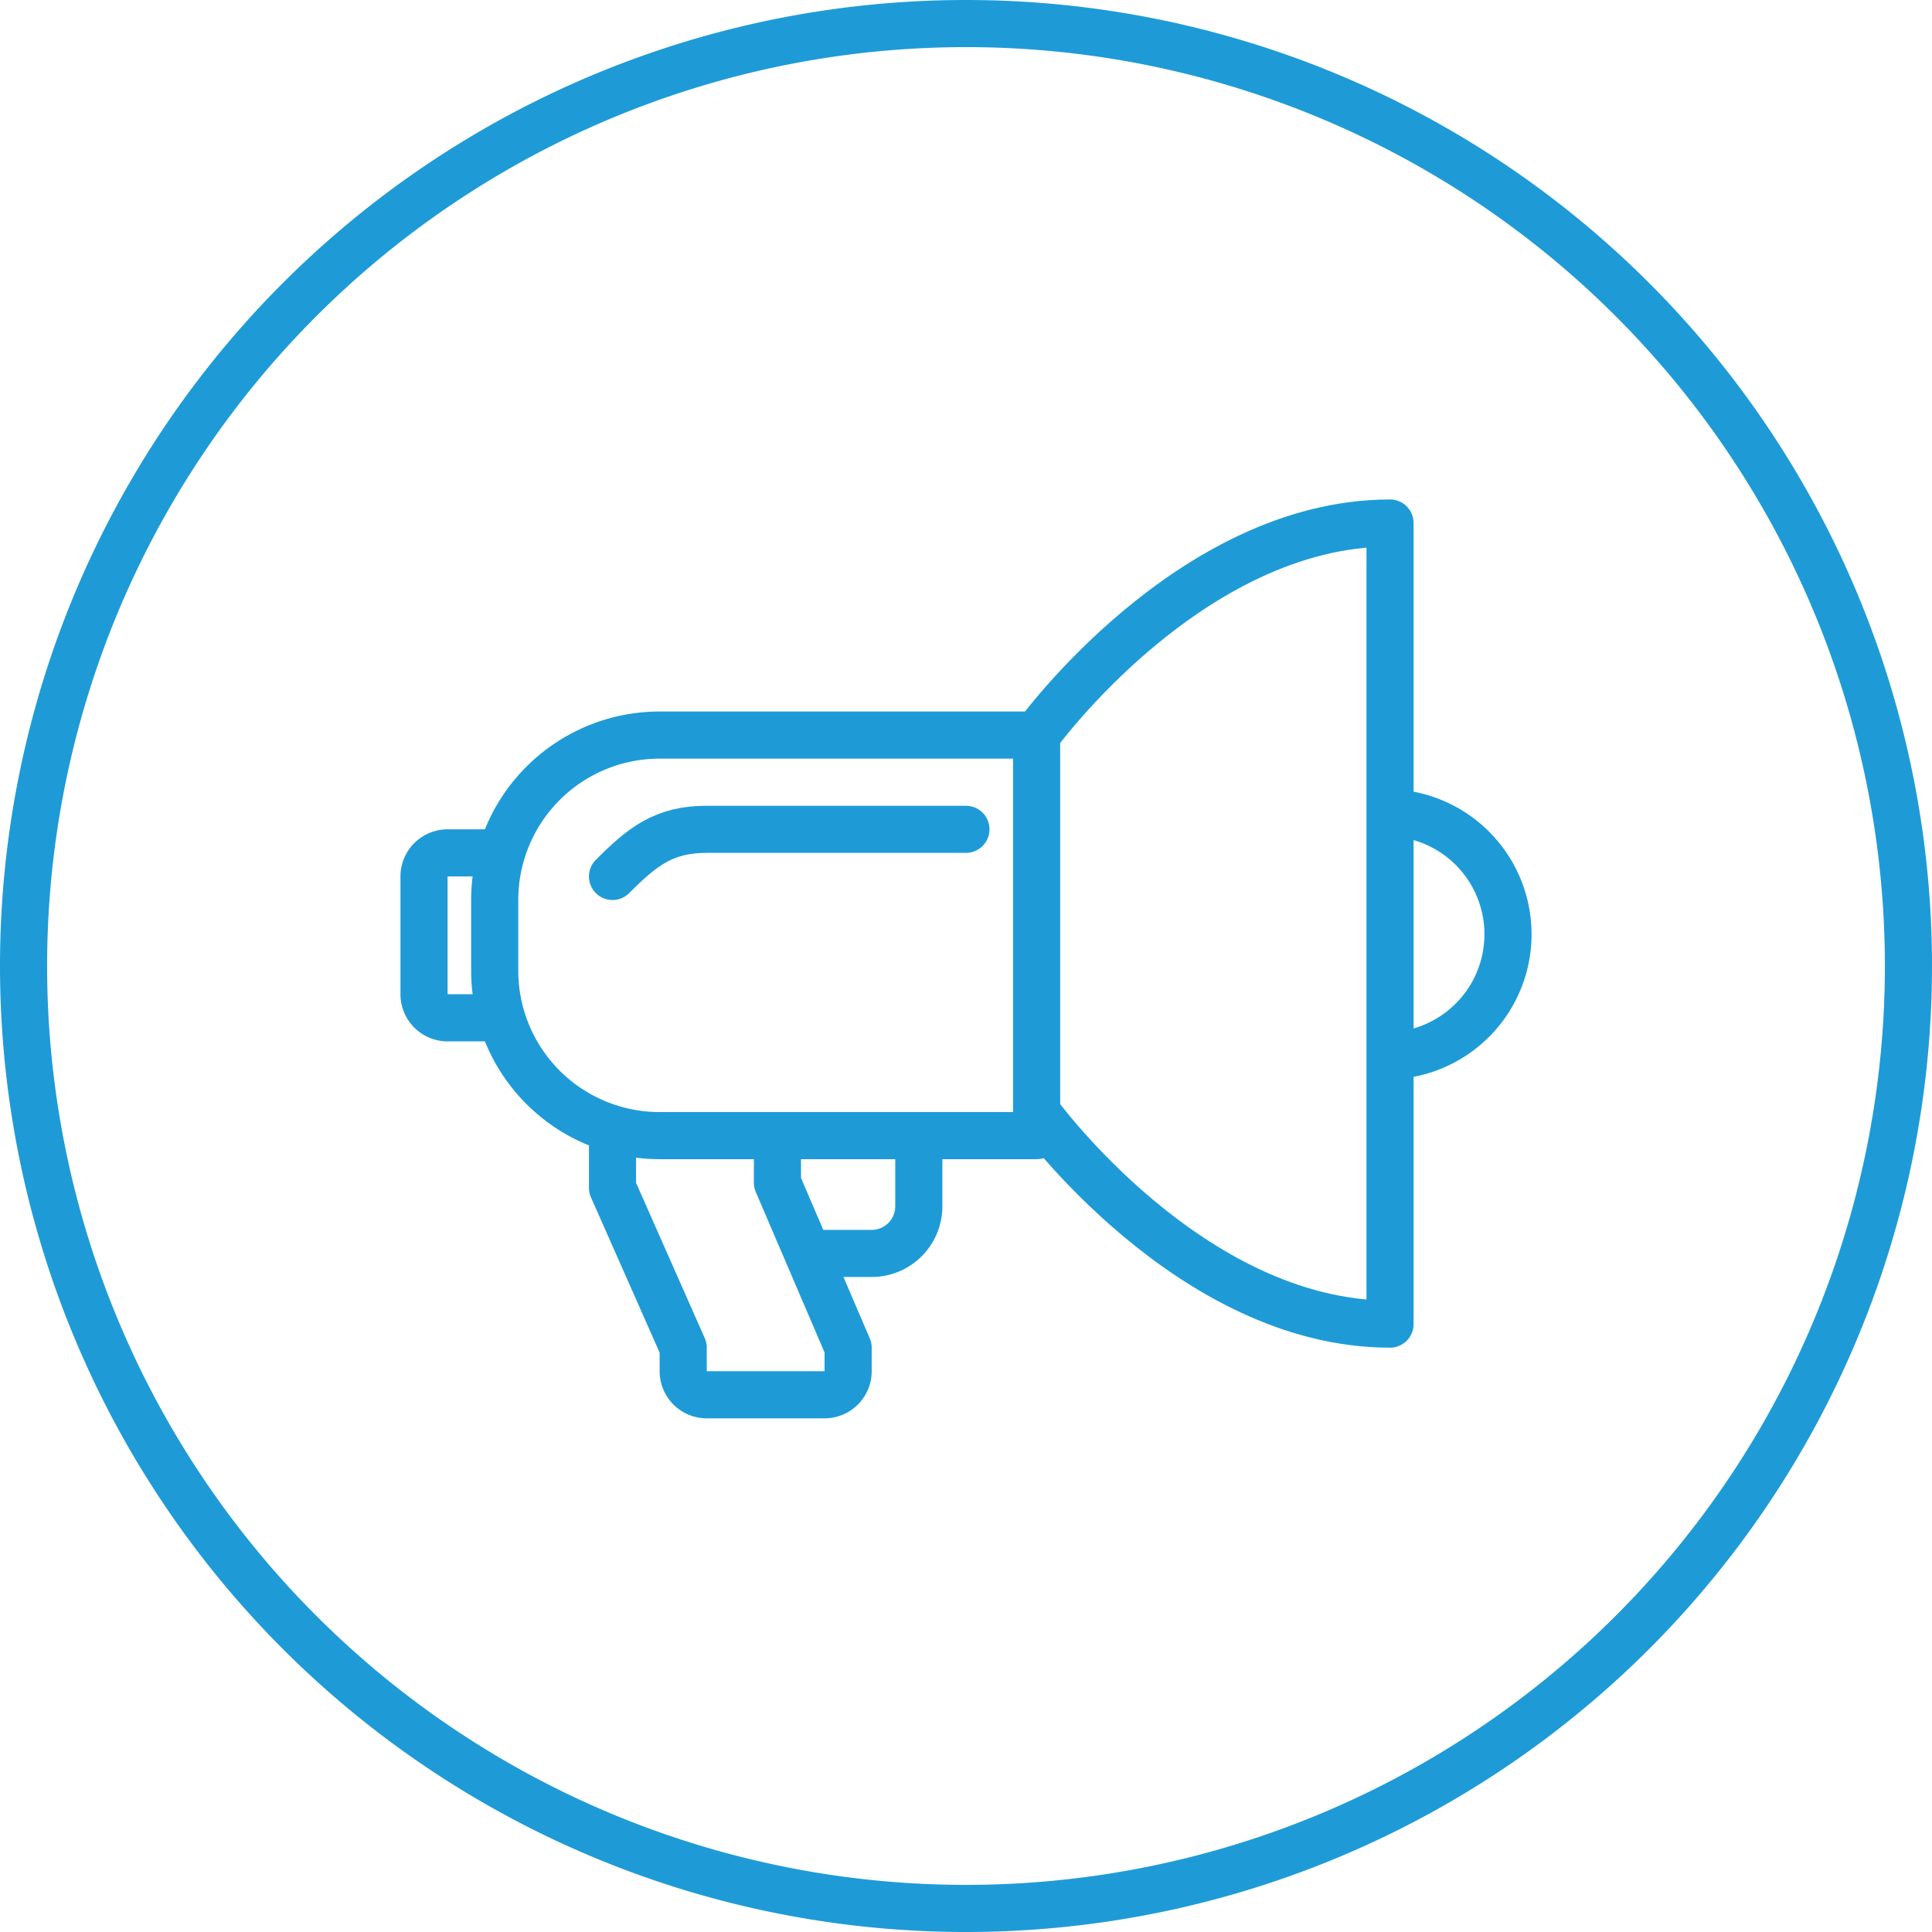
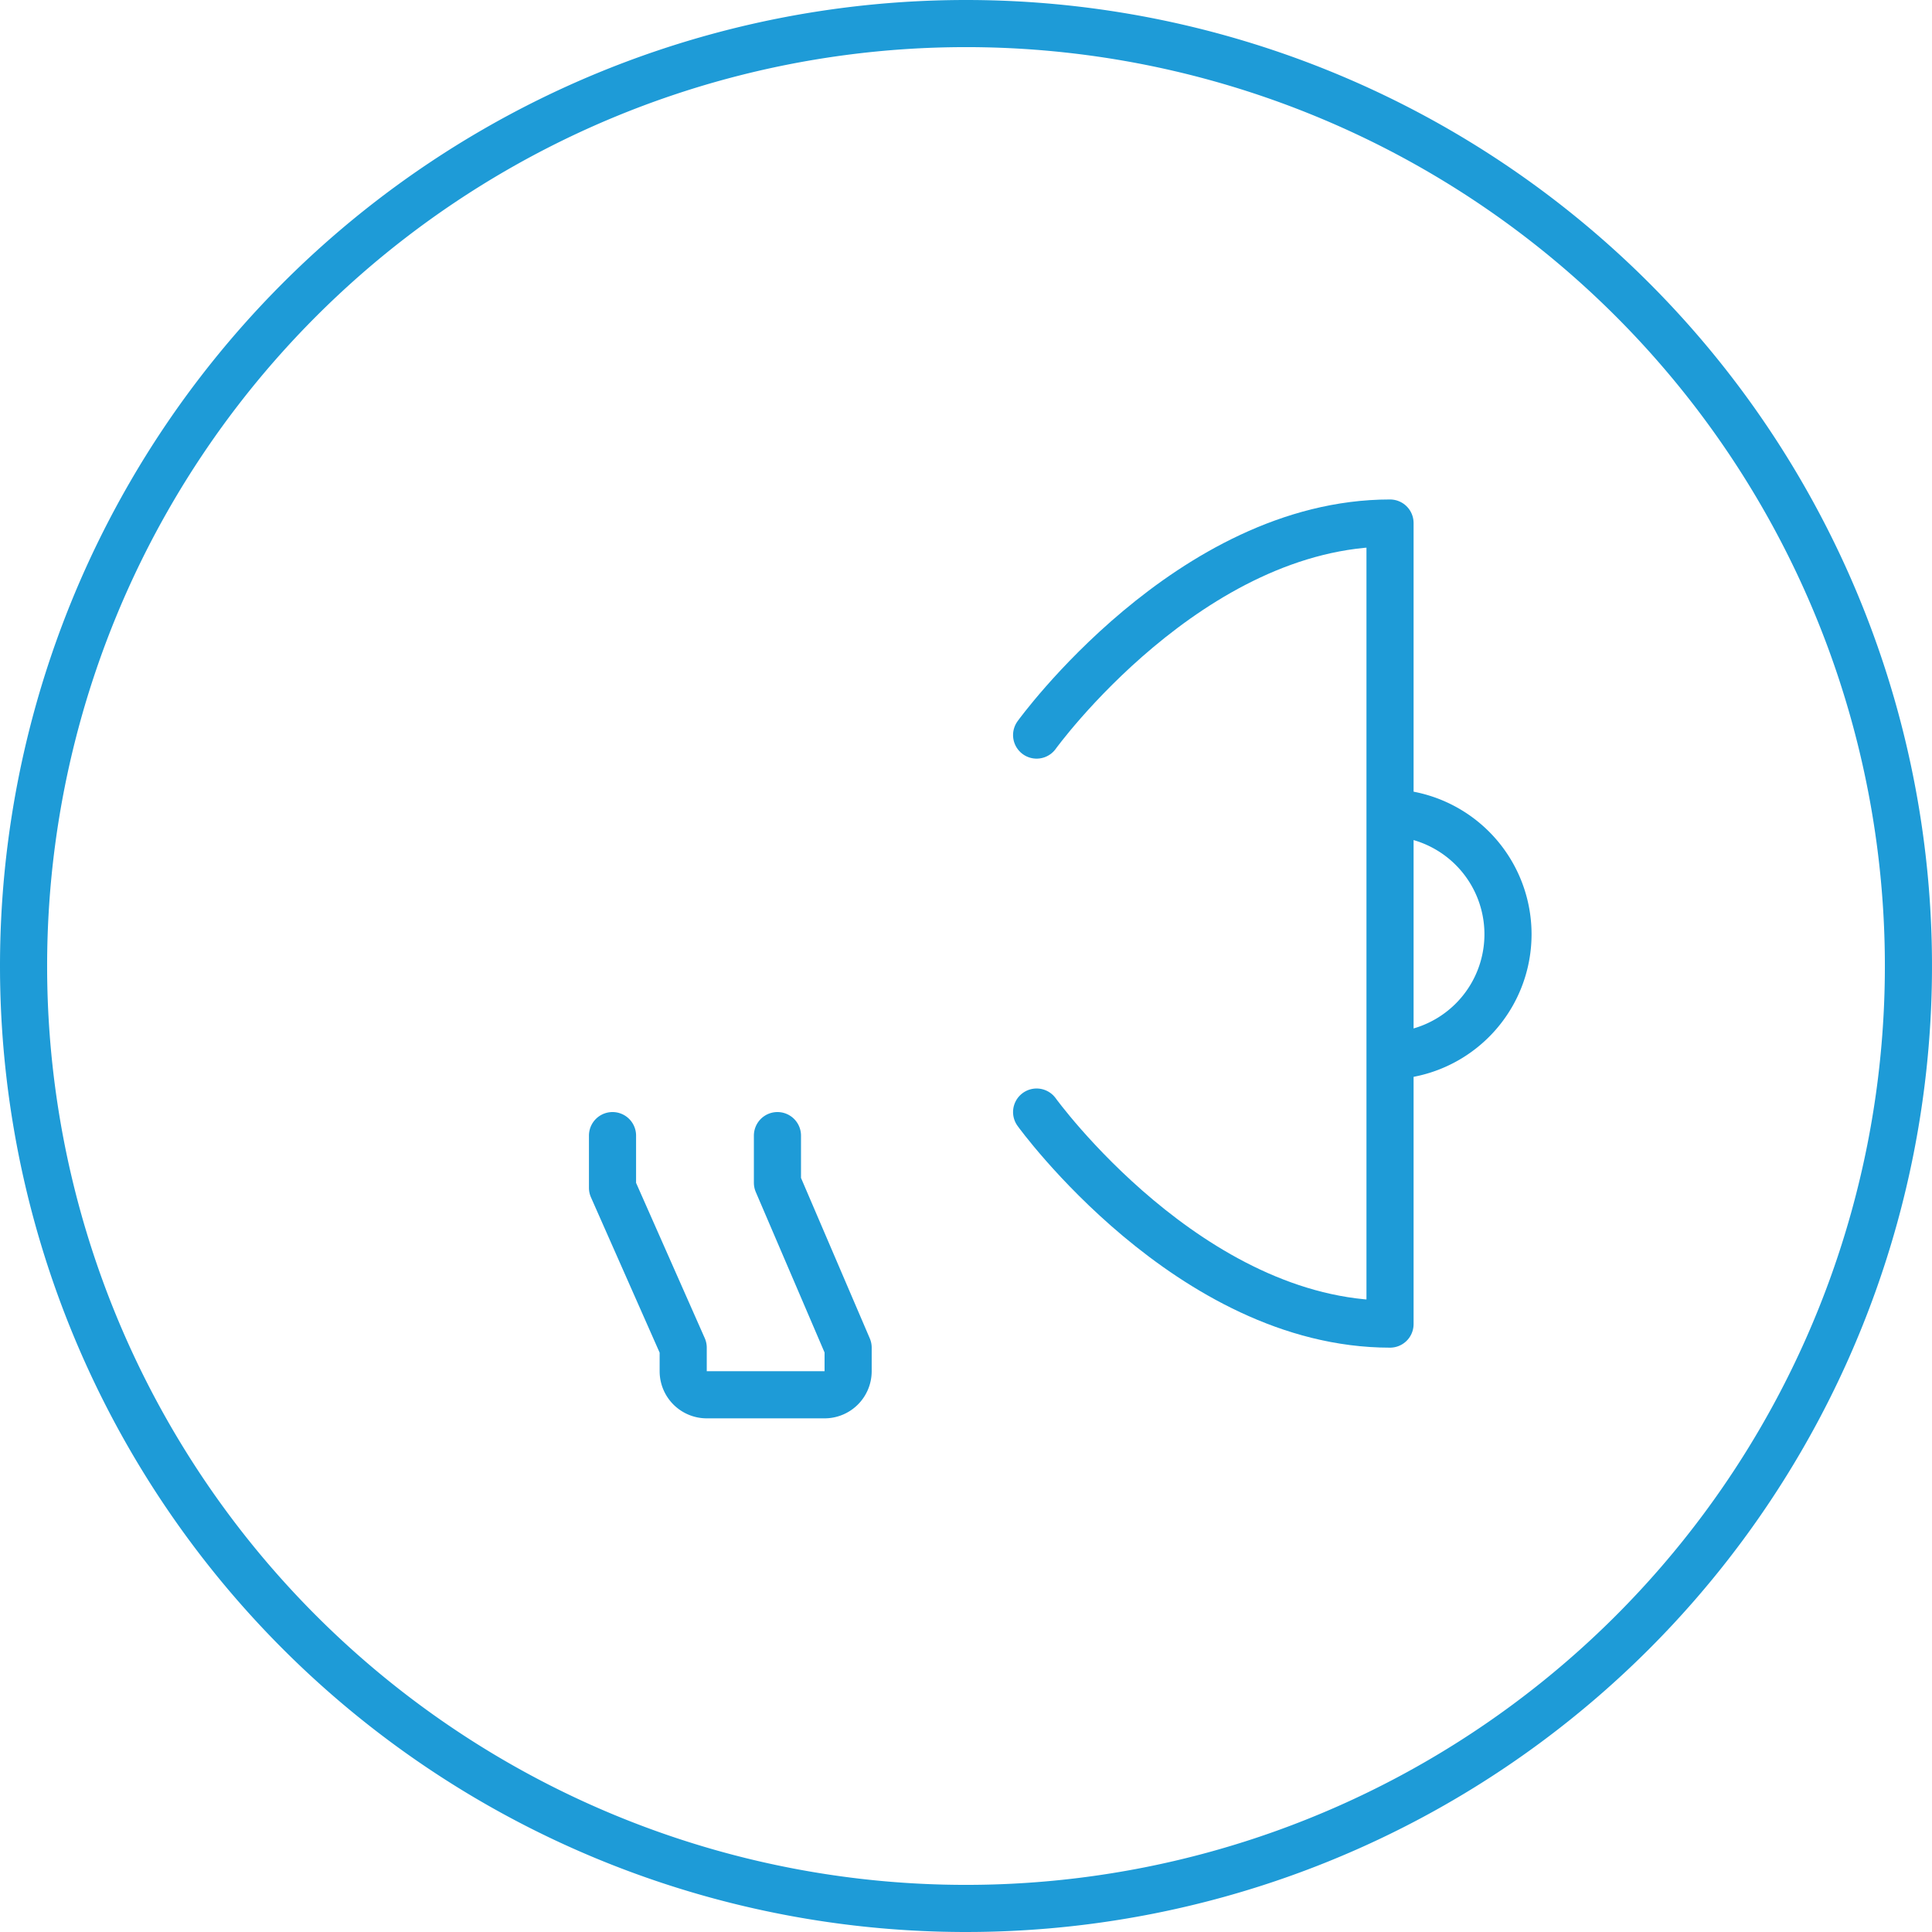
<svg xmlns="http://www.w3.org/2000/svg" width="82" height="82" viewBox="0 0 82 82">
  <g id="Icon-Home-TopLeftYellow" transform="translate(25.502 -815)">
    <g id="CIRCLE" transform="translate(-24.502 816)">
      <g id="Group_756" data-name="Group 756">
        <path id="Path_306" data-name="Path 306" d="M40,0A40,40,0,1,1,0,40,40,40,0,0,1,40,0Z" fill="none" stroke="#1e9bd7" stroke-width="2" />
      </g>
    </g>
    <g id="Group_6977" data-name="Group 6977" transform="translate(-1673.905 -512.332)">
      <path id="Path_13893" data-name="Path 13893" d="M1692.4,1374.531s6.5,9,15,9v-34c-8.5,0-15,9-15,9" fill="none" stroke="#1e9bd7" stroke-linecap="round" stroke-linejoin="round" stroke-width="2" />
-       <path id="Path_13894" data-name="Path 13894" d="M1692.4,1358.531h-16a7,7,0,0,0-7,7v3a7,7,0,0,0,7,7h16Z" fill="none" stroke="#1e9bd7" stroke-linecap="round" stroke-linejoin="round" stroke-width="2" />
-       <path id="Path_13895" data-name="Path 13895" d="M1689.4,1362.531h-11c-1.811,0-2.72.719-4,2h0" fill="none" stroke="#1e9bd7" stroke-linecap="round" stroke-linejoin="round" stroke-width="2" />
-       <path id="Path_13896" data-name="Path 13896" d="M1683.4,1380.531h2a2,2,0,0,0,2-2v-3" fill="none" stroke="#1e9bd7" stroke-linecap="round" stroke-linejoin="round" stroke-width="2" />
      <path id="Path_13897" data-name="Path 13897" d="M1681.4,1375.531v2l3,7v1a1,1,0,0,1-1,1h-5a1,1,0,0,1-1-1v-1l-3-6.784v-2.216" fill="none" stroke="#1e9bd7" stroke-linecap="round" stroke-linejoin="round" stroke-width="2" />
      <path id="Path_13898" data-name="Path 13898" d="M1706.474,1361.83a5.16,5.16,0,0,1,0,10.31" transform="translate(1)" fill="none" stroke="#1e9bd7" stroke-linecap="round" stroke-linejoin="round" stroke-width="2" />
-       <path id="Path_13899" data-name="Path 13899" d="M1669.4,1370.531h-2a1,1,0,0,1-1-1v-5a1,1,0,0,1,1-1h2" fill="none" stroke="#1e9bd7" stroke-linecap="round" stroke-linejoin="round" stroke-width="2" />
    </g>
  </g>
</svg>